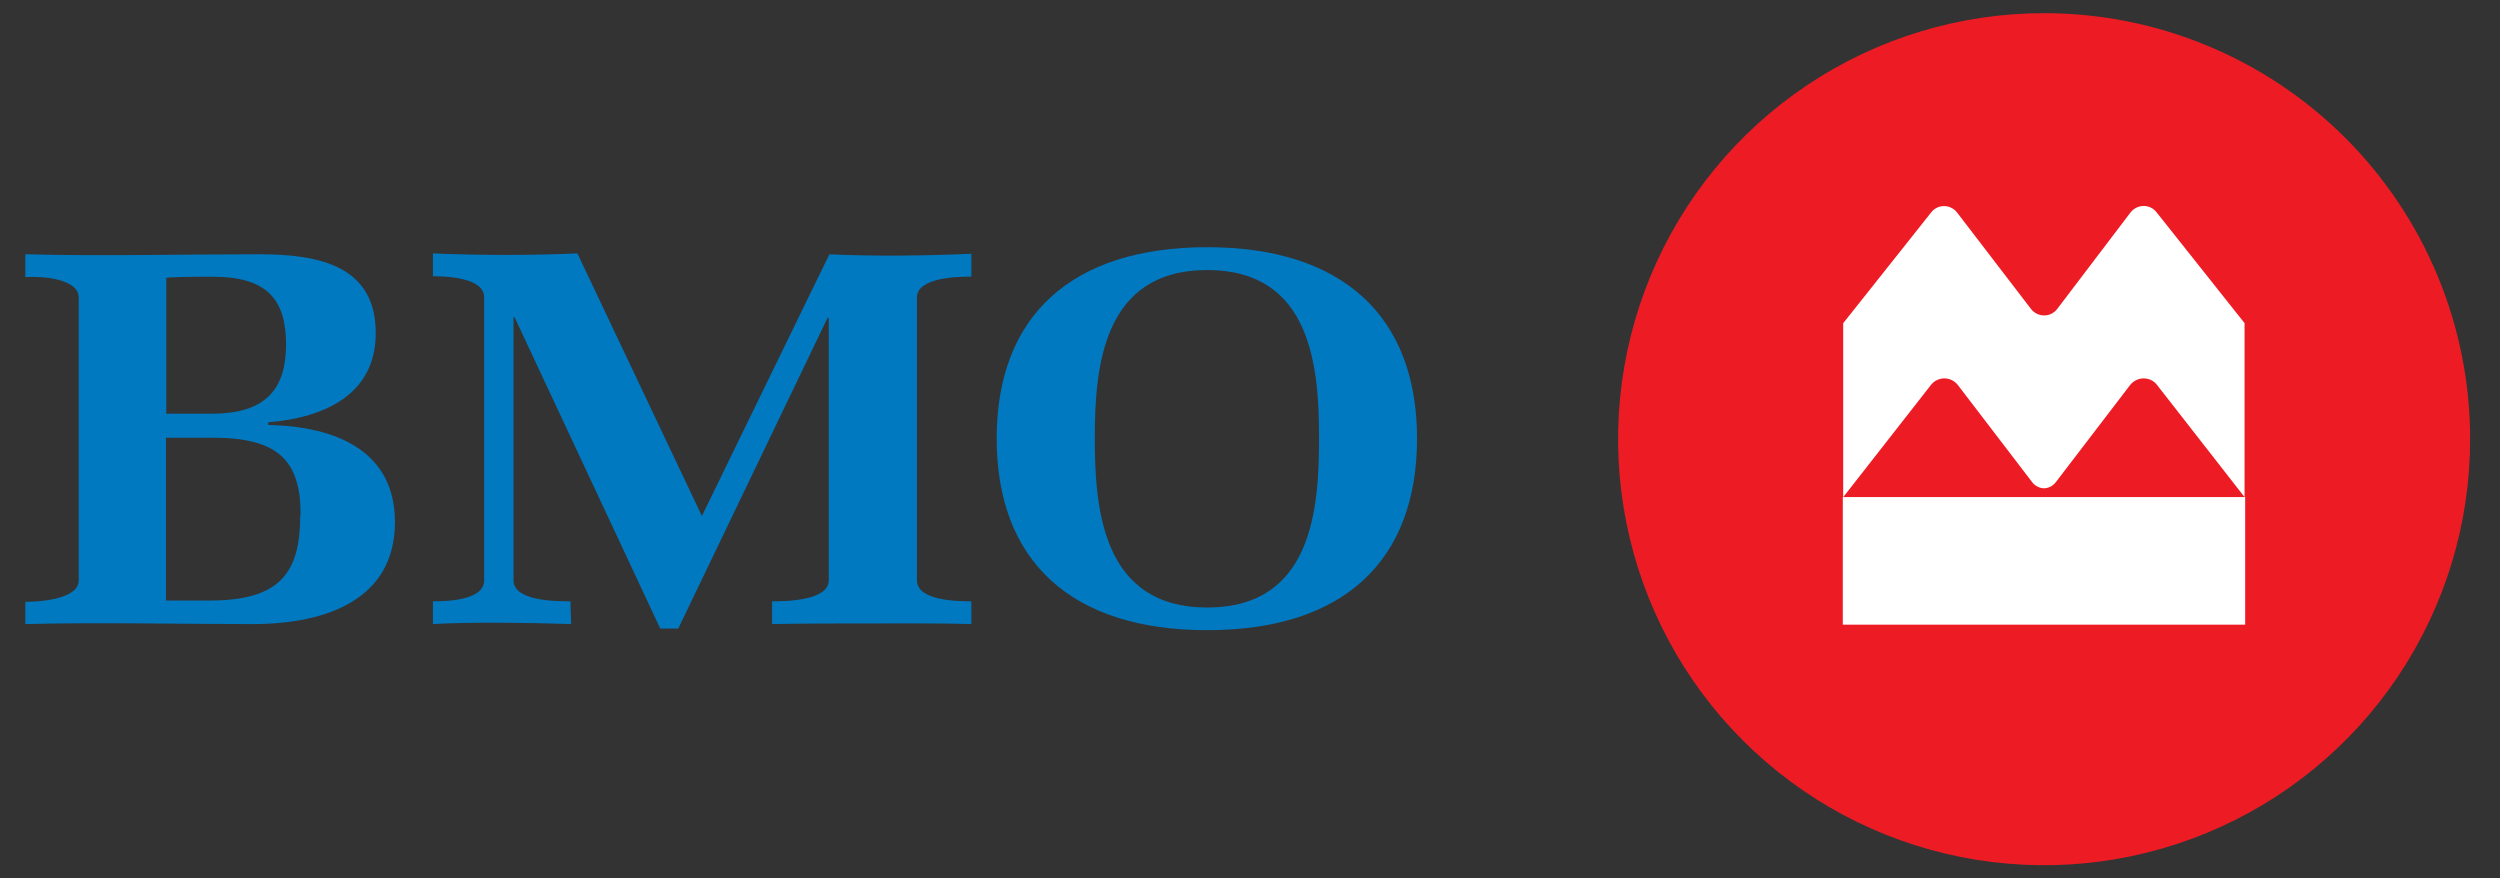
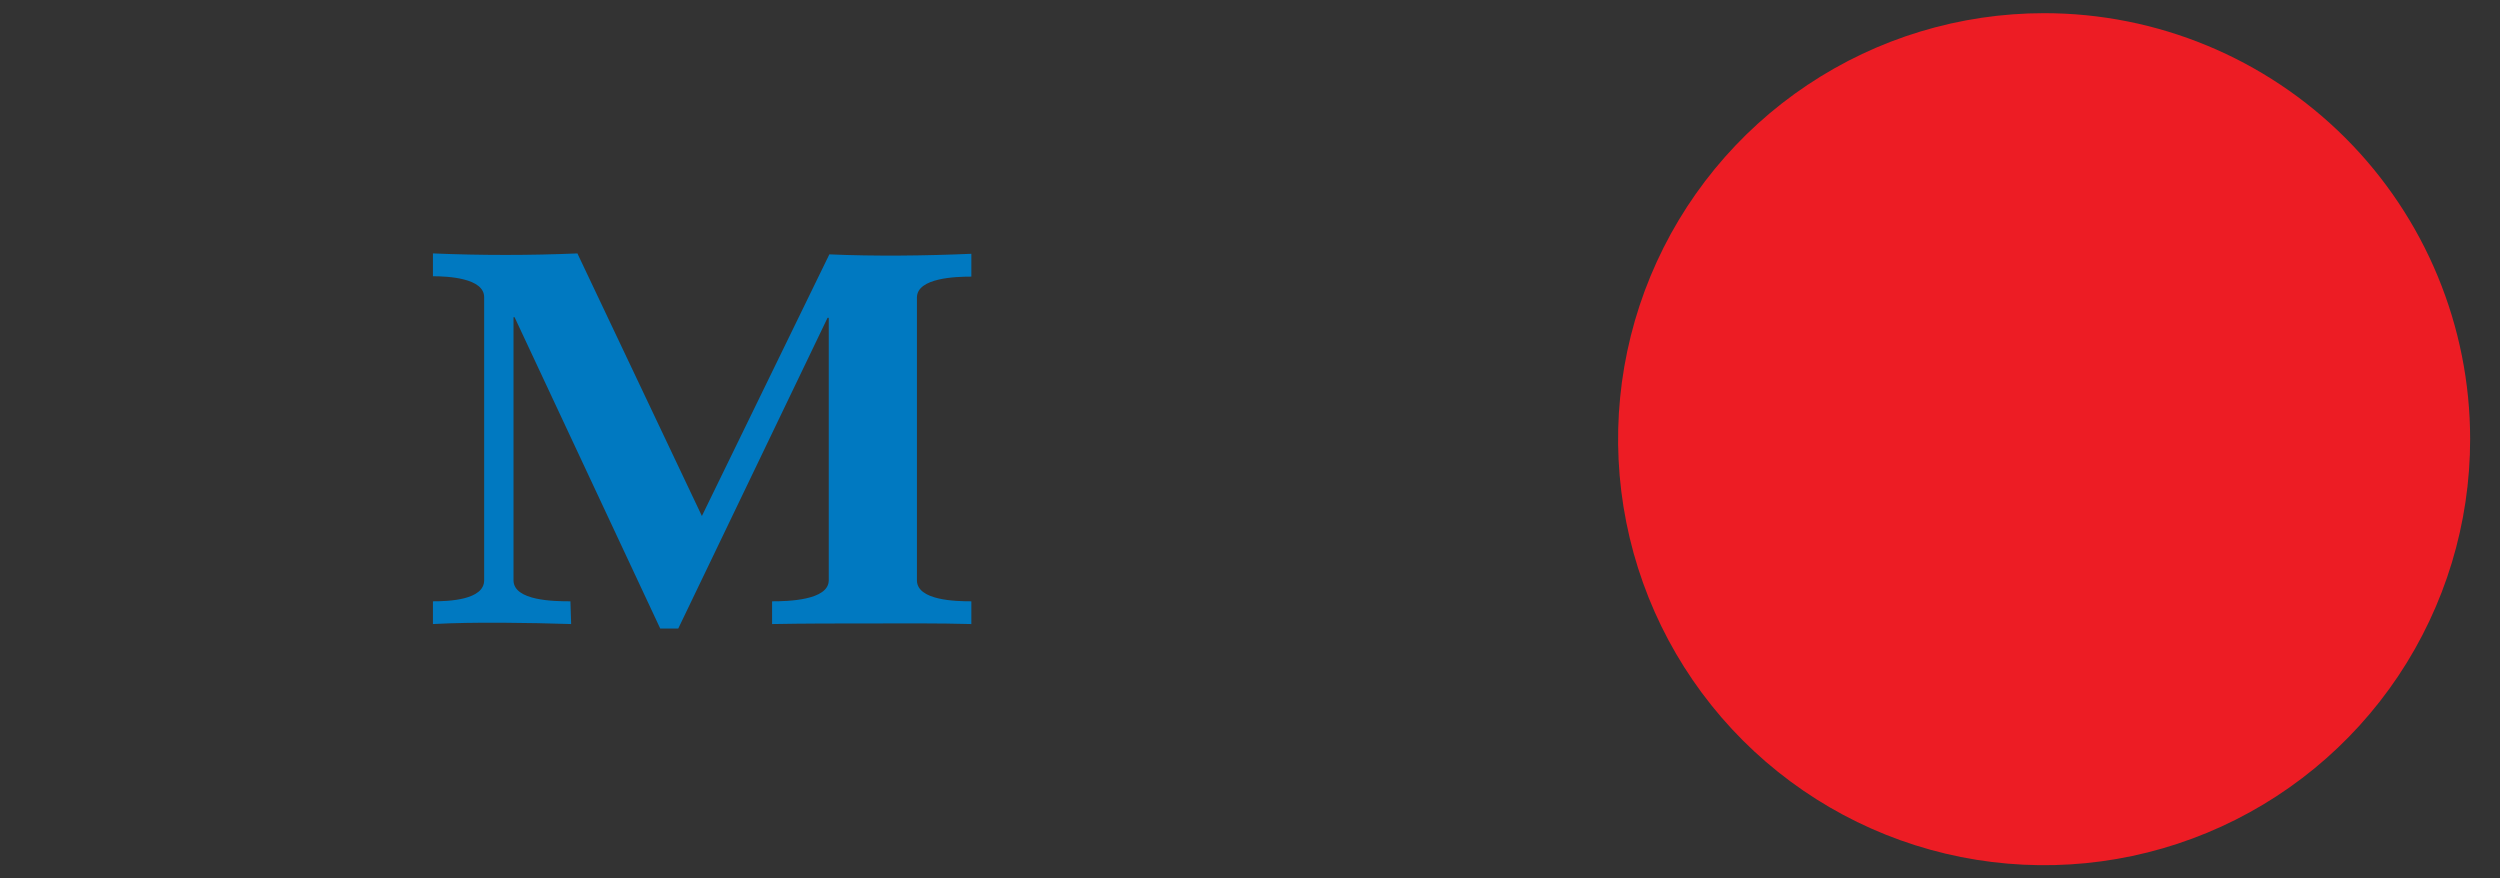
<svg xmlns="http://www.w3.org/2000/svg" width="74" height="26" viewBox="0 0 74 26" fill="none">
  <rect x="0" y="0" width="74" height="26" fill="#333333" stroke="none" />
  <g id="BMO_Logo 1" clip-path="url(#clip0_8215_52404)">
-     <path id="Vector" d="M8.467 10.199C8.467 11.516 7.865 12.245 6.278 12.245H4.922V8.22C5.094 8.202 5.668 8.192 5.84 8.192H6.302C7.921 8.192 8.467 8.878 8.467 10.199ZM11.69 15.453C11.69 13.376 9.995 12.623 7.938 12.578V12.5C9.69 12.357 11.122 11.625 11.122 9.859C11.122 7.894 9.497 7.526 7.679 7.526C5.493 7.526 2.929 7.586 0.75 7.526V8.202C1.209 8.171 2.33 8.234 2.33 8.812V17.177C2.33 17.737 1.181 17.814 0.75 17.814V18.473C2.852 18.417 5.357 18.473 7.476 18.473C9.704 18.473 11.69 17.72 11.69 15.453ZM8.888 15.24C8.888 16.959 8.289 17.776 6.208 17.776H4.912V12.956H6.292C8.194 12.956 8.898 13.597 8.898 15.226L8.888 15.24Z" fill="#0079C1" />
    <path id="Vector_2" d="M25.789 18.454C24.808 18.454 23.831 18.454 22.854 18.472V17.799C23.299 17.799 24.531 17.775 24.531 17.176V9.407H24.496L20.076 18.605H19.543L15.231 9.389H15.2V17.176C15.2 17.789 16.422 17.799 16.885 17.799L16.906 18.472C15.683 18.433 14.016 18.405 12.815 18.472V17.799C13.28 17.799 14.331 17.761 14.331 17.176V8.797C14.331 8.226 13.245 8.177 12.815 8.177V7.501C14.216 7.561 15.701 7.561 17.091 7.501L20.776 15.274L24.549 7.529C25.887 7.589 27.4 7.571 28.752 7.512V8.188C28.308 8.188 27.141 8.219 27.141 8.808V17.176C27.141 17.775 28.294 17.799 28.752 17.799V18.472C27.761 18.444 26.766 18.454 25.789 18.454Z" fill="#0079C1" />
-     <path id="Vector_3" d="M39.044 12.978C39.044 15.08 38.837 17.983 35.733 17.983C32.63 17.983 32.406 15.066 32.406 12.978C32.406 10.89 32.63 7.993 35.733 7.993C38.837 7.993 39.044 10.897 39.044 12.978ZM41.944 12.978C41.944 9.353 39.73 7.317 35.733 7.317C31.737 7.317 29.502 9.335 29.502 12.978C29.502 16.621 31.719 18.653 35.733 18.653C39.748 18.653 41.944 16.624 41.944 12.978Z" fill="#0079C1" />
    <path id="Vector_4" d="M60.506 0.39C58.012 0.39 55.574 1.129 53.5 2.515C51.426 3.9 49.81 5.87 48.855 8.174C47.901 10.478 47.651 13.014 48.138 15.46C48.624 17.906 49.825 20.153 51.589 21.917C53.353 23.68 55.599 24.881 58.046 25.368C60.492 25.854 63.027 25.605 65.331 24.65C67.635 23.696 69.605 22.079 70.991 20.006C72.376 17.932 73.116 15.494 73.116 13C73.116 9.655 71.787 6.448 69.423 4.083C67.057 1.718 63.85 0.39 60.506 0.39Z" fill="#ED1C24" />
-     <path id="Vector_5" d="M60.12 9.148L57.931 6.293C57.886 6.233 57.827 6.184 57.759 6.151C57.692 6.117 57.618 6.1 57.542 6.1C57.469 6.1 57.397 6.116 57.331 6.149C57.266 6.181 57.208 6.228 57.164 6.286L54.558 9.568V14.717L57.157 11.393C57.204 11.333 57.264 11.285 57.333 11.251C57.401 11.218 57.477 11.2 57.553 11.2C57.63 11.2 57.706 11.218 57.775 11.252C57.845 11.286 57.905 11.335 57.952 11.396L60.152 14.272C60.193 14.326 60.246 14.371 60.307 14.402C60.367 14.434 60.434 14.451 60.502 14.454C60.571 14.452 60.637 14.434 60.698 14.403C60.758 14.371 60.811 14.327 60.852 14.272L63.052 11.396C63.1 11.336 63.16 11.287 63.229 11.253C63.298 11.219 63.374 11.201 63.452 11.2C63.528 11.2 63.603 11.217 63.672 11.25C63.741 11.284 63.801 11.332 63.847 11.393L66.439 14.714V9.565L63.833 6.282C63.788 6.224 63.73 6.177 63.664 6.145C63.598 6.113 63.525 6.096 63.452 6.097C63.377 6.097 63.302 6.115 63.235 6.148C63.168 6.182 63.109 6.23 63.063 6.289L60.891 9.148C60.846 9.207 60.787 9.255 60.72 9.288C60.654 9.321 60.58 9.337 60.505 9.337C60.431 9.337 60.358 9.319 60.291 9.287C60.224 9.254 60.166 9.206 60.12 9.148ZM66.457 18.49H54.547V14.714H66.457V18.49Z" fill="white" />
  </g>
  <defs>
    <clipPath id="clip0_8215_52404">
      <rect width="72.635" height="25.221" fill="white" transform="translate(0.751 0.39)" />
    </clipPath>
  </defs>
</svg>